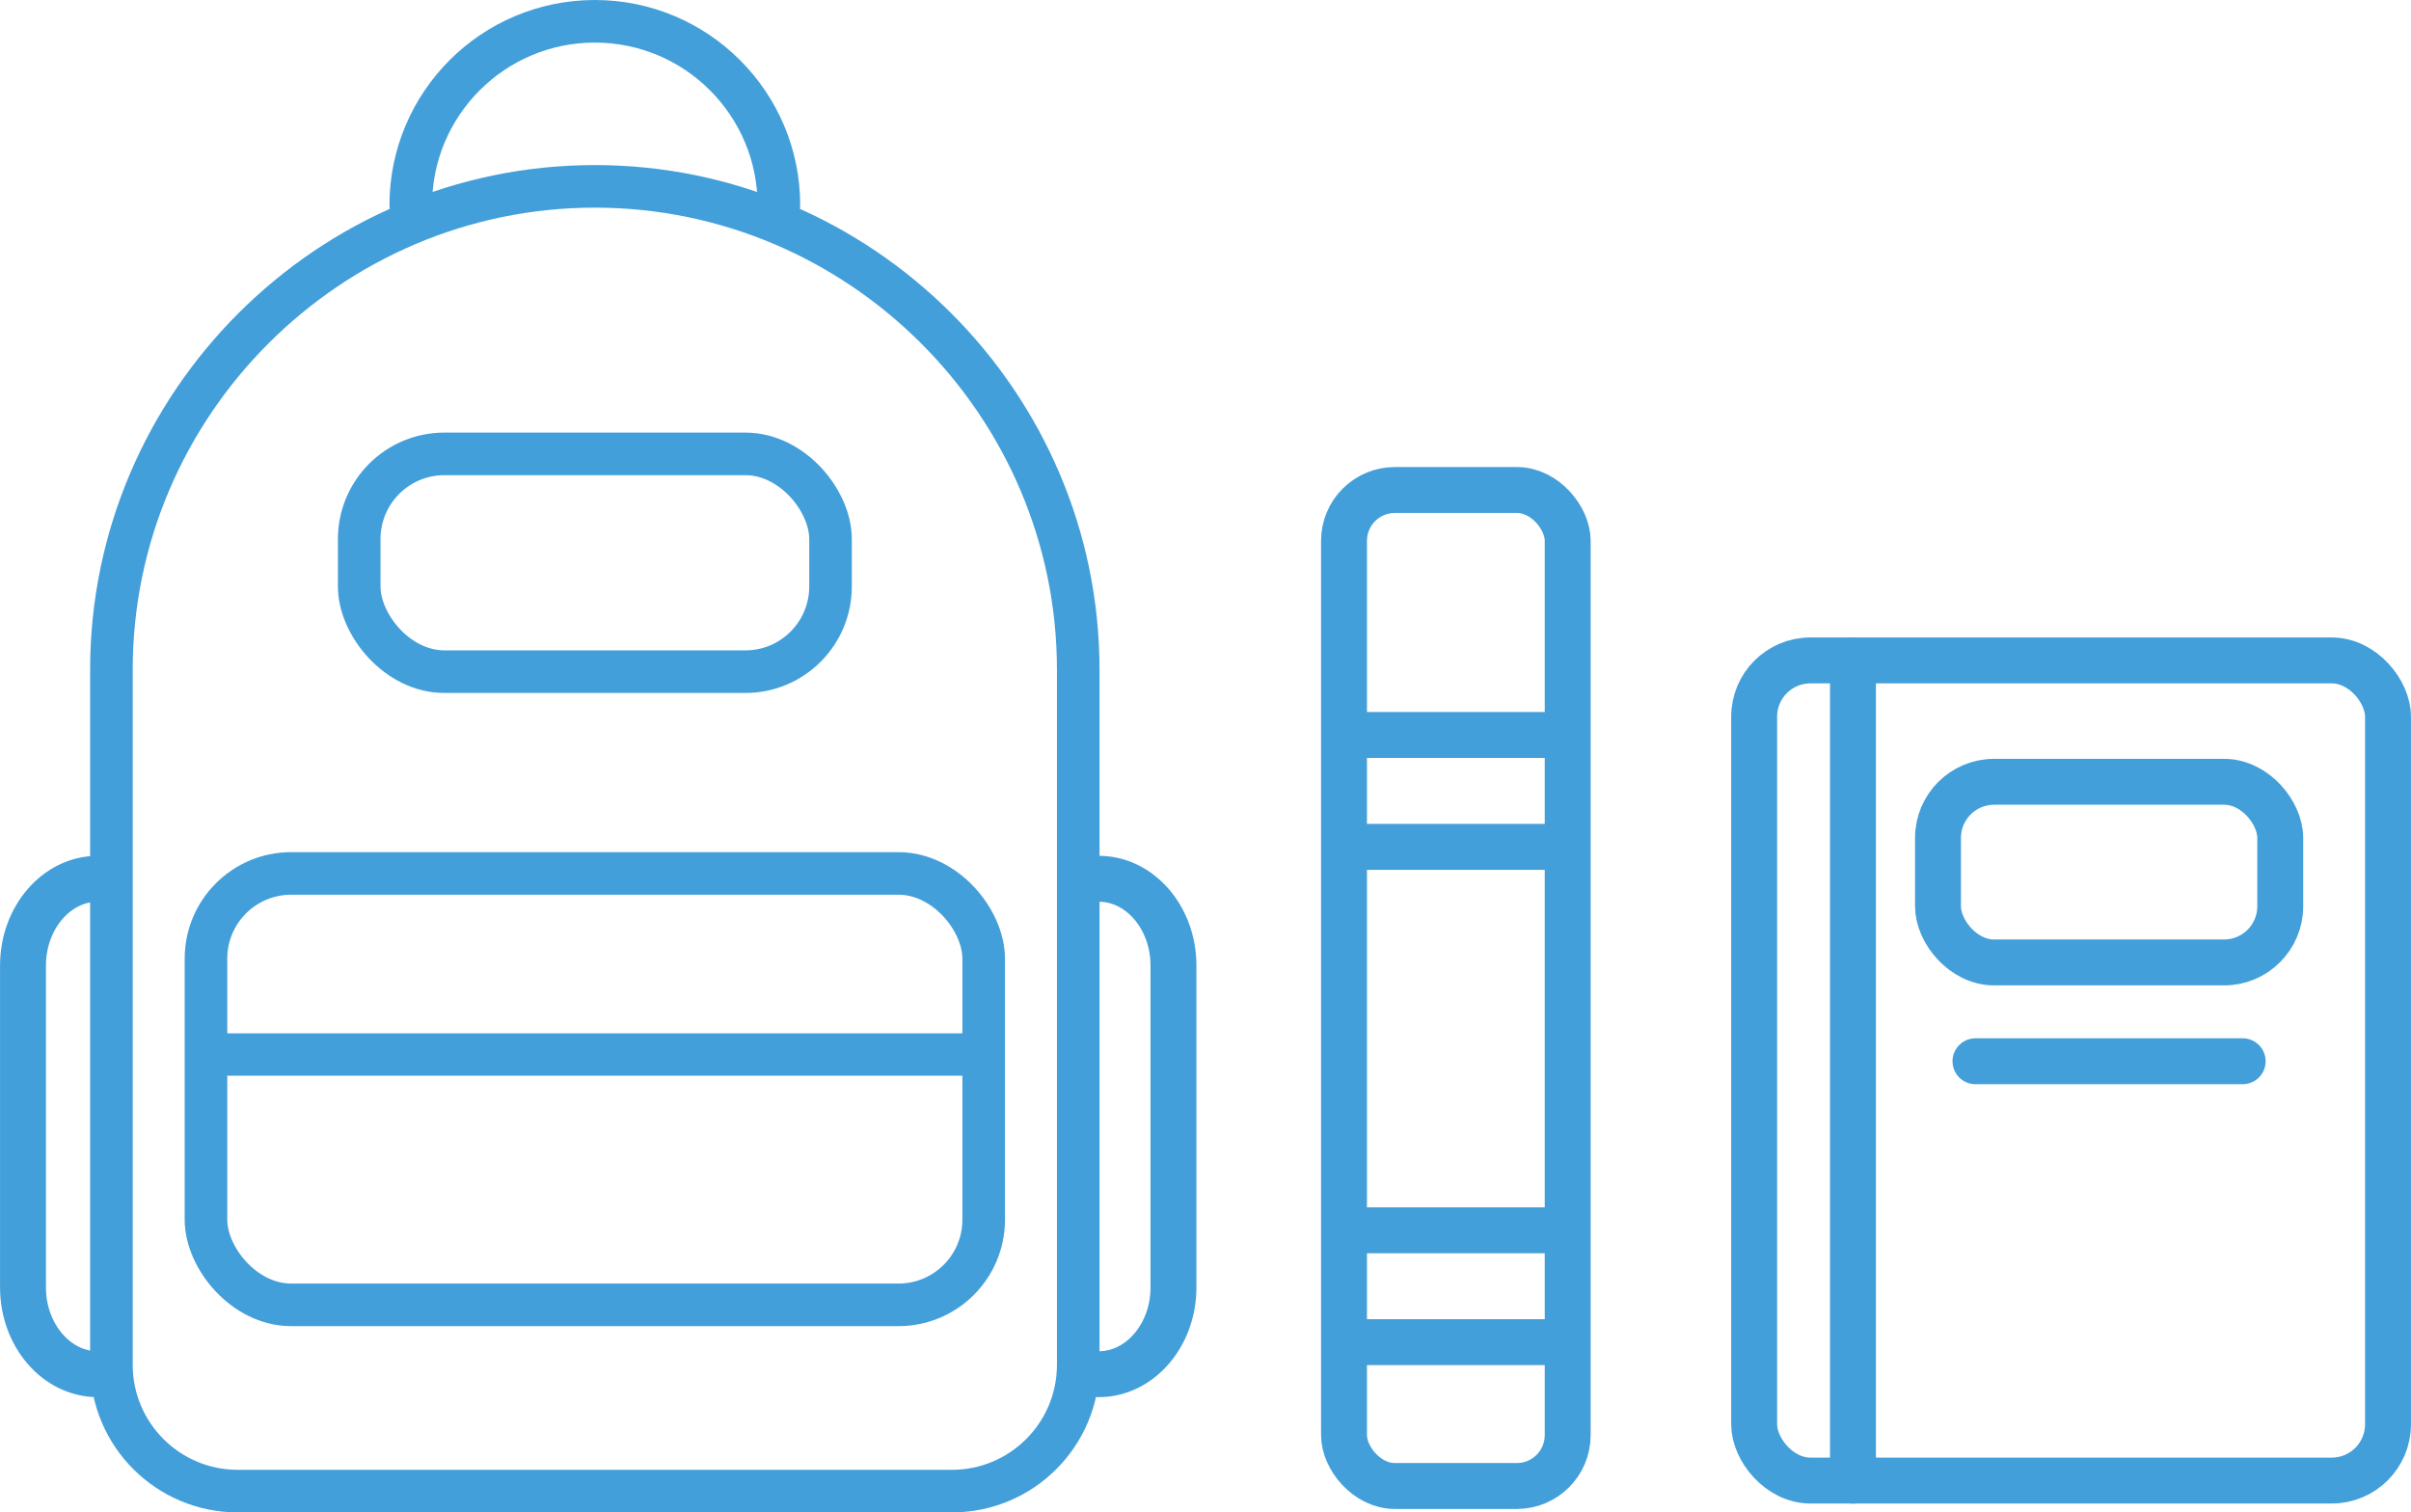
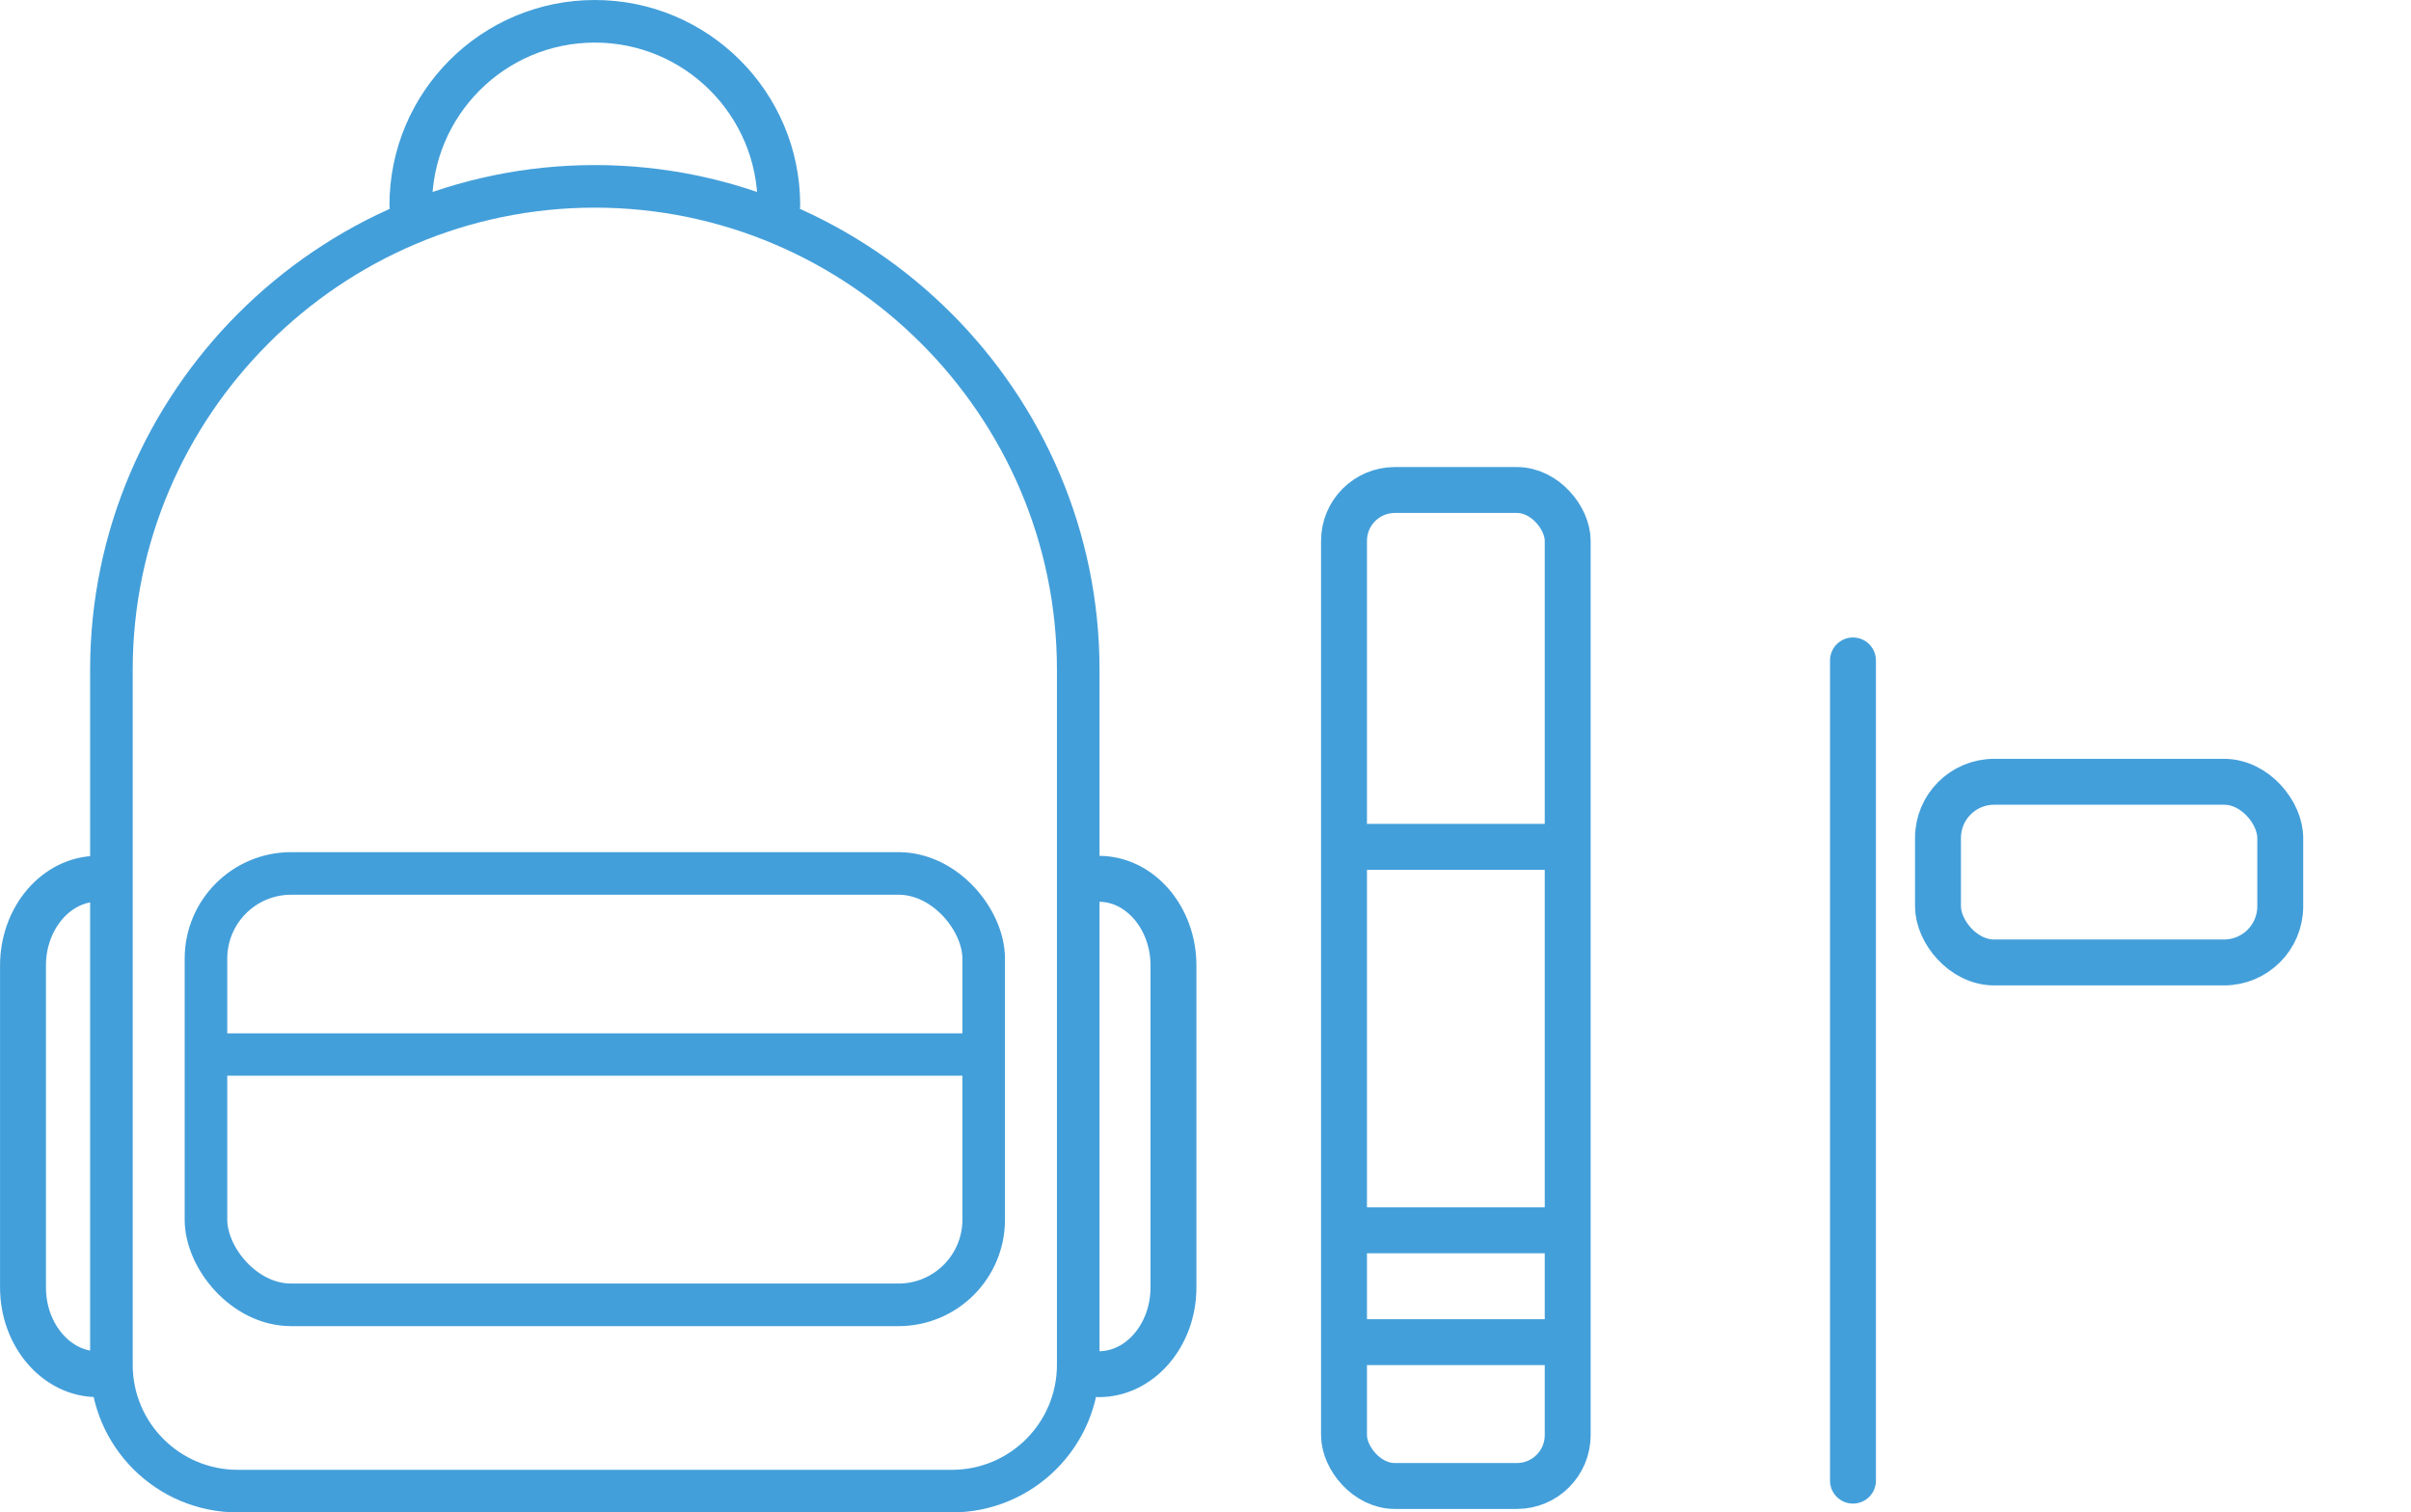
<svg xmlns="http://www.w3.org/2000/svg" id="Layer_1" data-name="Layer 1" viewBox="0 0 283.04 177.57">
  <defs>
    <style>
      .cls-1 {
        stroke-width: 5.39px;
      }

      .cls-1, .cls-2, .cls-3 {
        fill: none;
        stroke: #439fda;
        stroke-linecap: round;
        stroke-miterlimit: 10;
      }

      .cls-2 {
        stroke-width: 4.97px;
      }

      .cls-3 {
        stroke-width: 5px;
      }
    </style>
  </defs>
  <path class="cls-3" d="m13.08,160.24v-81.61c0-31.21,25.54-56.75,56.75-56.75h0c31.21,0,56.75,25.54,56.75,56.75v81.61c0,8.19-6.64,14.83-14.83,14.83H27.91c-8.19,0-14.83-6.64-14.83-14.83Z" />
  <path class="cls-3" d="m91.44,24.11c0-11.94-9.68-21.61-21.61-21.61s-21.61,9.68-21.61,21.61" />
  <rect class="cls-3" x="24.18" y="102.55" width="91.3" height="50.65" rx="10" ry="10" />
  <line class="cls-2" x1="24.81" y1="123.81" x2="114.86" y2="123.81" />
  <path class="cls-1" d="m11.45,103.18h0c-4.82,0-8.75,4.58-8.75,10.18v37.8c0,5.6,3.94,10.18,8.75,10.18h0" />
-   <path class="cls-1" d="m129.01,103.18h0c4.82,0,8.75,4.58,8.75,10.18v37.8c0,5.6-3.94,10.18-8.75,10.18h0" />
+   <path class="cls-1" d="m129.01,103.18c4.82,0,8.75,4.58,8.75,10.18v37.8c0,5.6-3.94,10.18-8.75,10.18h0" />
  <rect class="cls-1" x="157.78" y="57.53" width="26.26" height="116.94" rx="5.97" ry="5.97" />
-   <line class="cls-1" x1="181.54" y1="86.29" x2="159.03" y2="86.29" />
  <line class="cls-1" x1="181.54" y1="99.43" x2="159.03" y2="99.43" />
  <line class="cls-1" x1="181.54" y1="144.45" x2="159.03" y2="144.45" />
  <line class="cls-1" x1="181.54" y1="157.58" x2="159.03" y2="157.58" />
  <g>
-     <rect class="cls-1" x="205.93" y="77.54" width="74.41" height="96.29" rx="6.6" ry="6.6" />
    <line class="cls-1" x1="217.53" y1="77.54" x2="217.53" y2="173.84" />
    <rect class="cls-1" x="227.51" y="91.79" width="40.18" height="21.21" rx="6.59" ry="6.59" />
-     <line class="cls-1" x1="231.91" y1="124.6" x2="263.28" y2="124.6" />
  </g>
-   <rect class="cls-3" x="42.17" y="53.29" width="55.33" height="25.57" rx="10" ry="10" />
</svg>